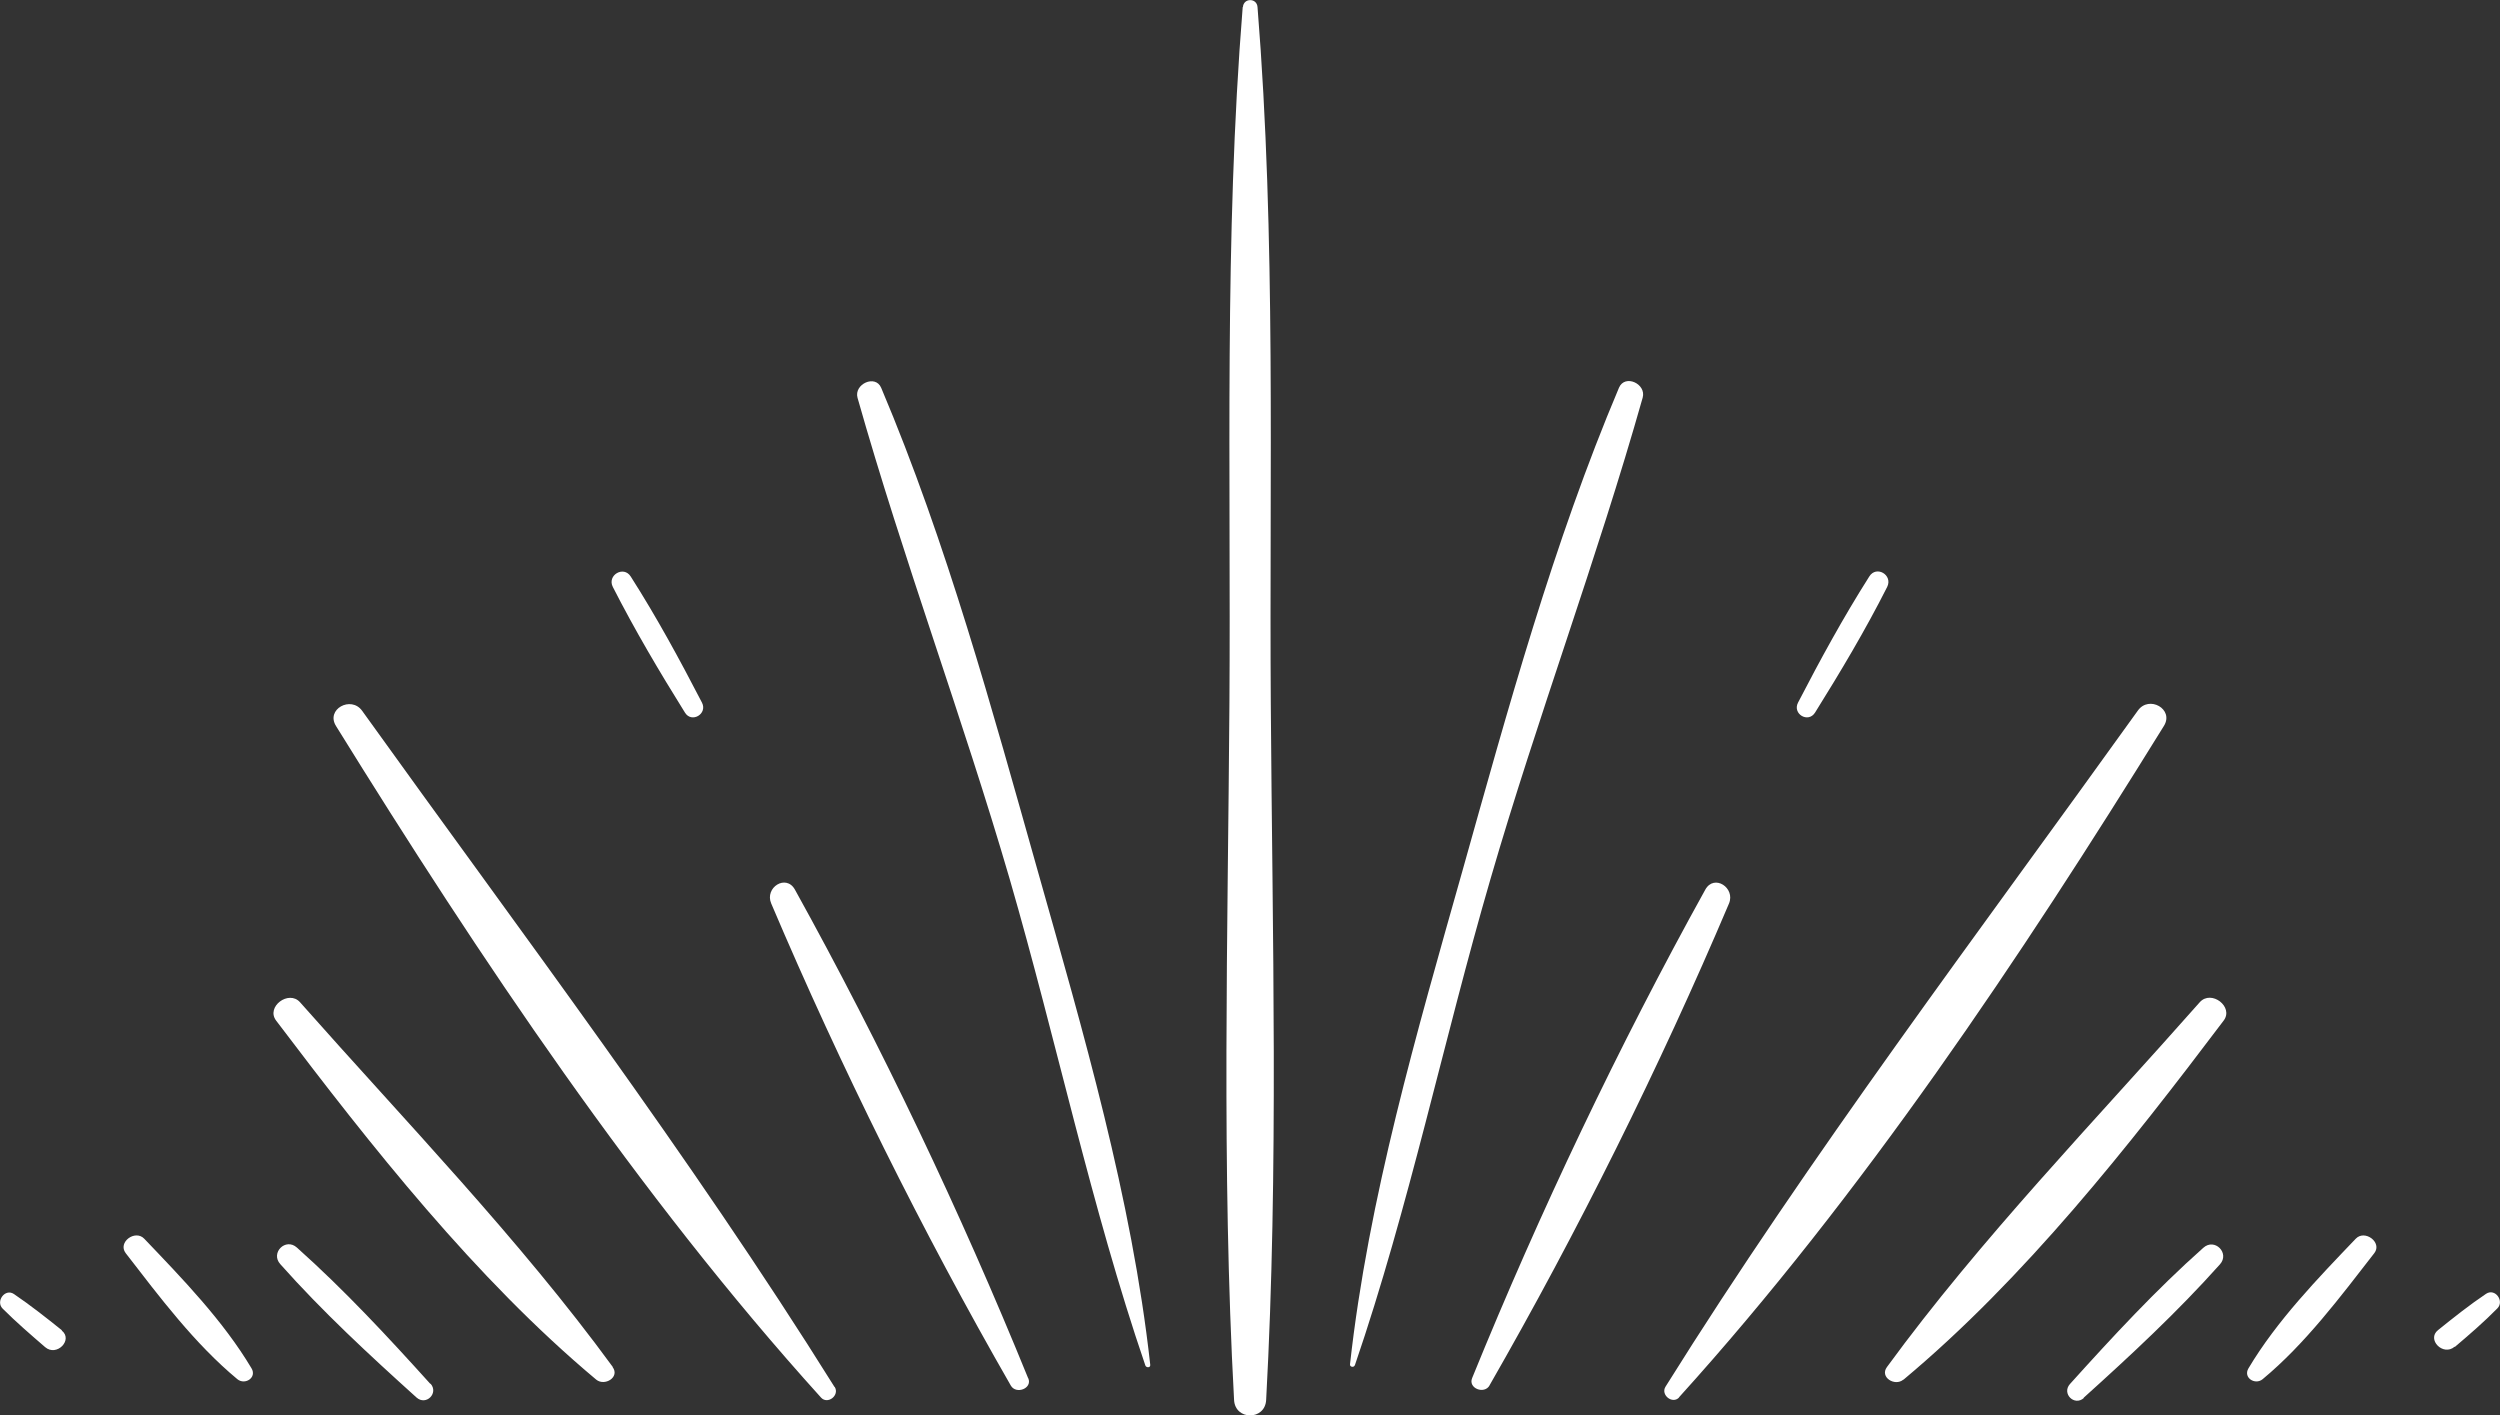
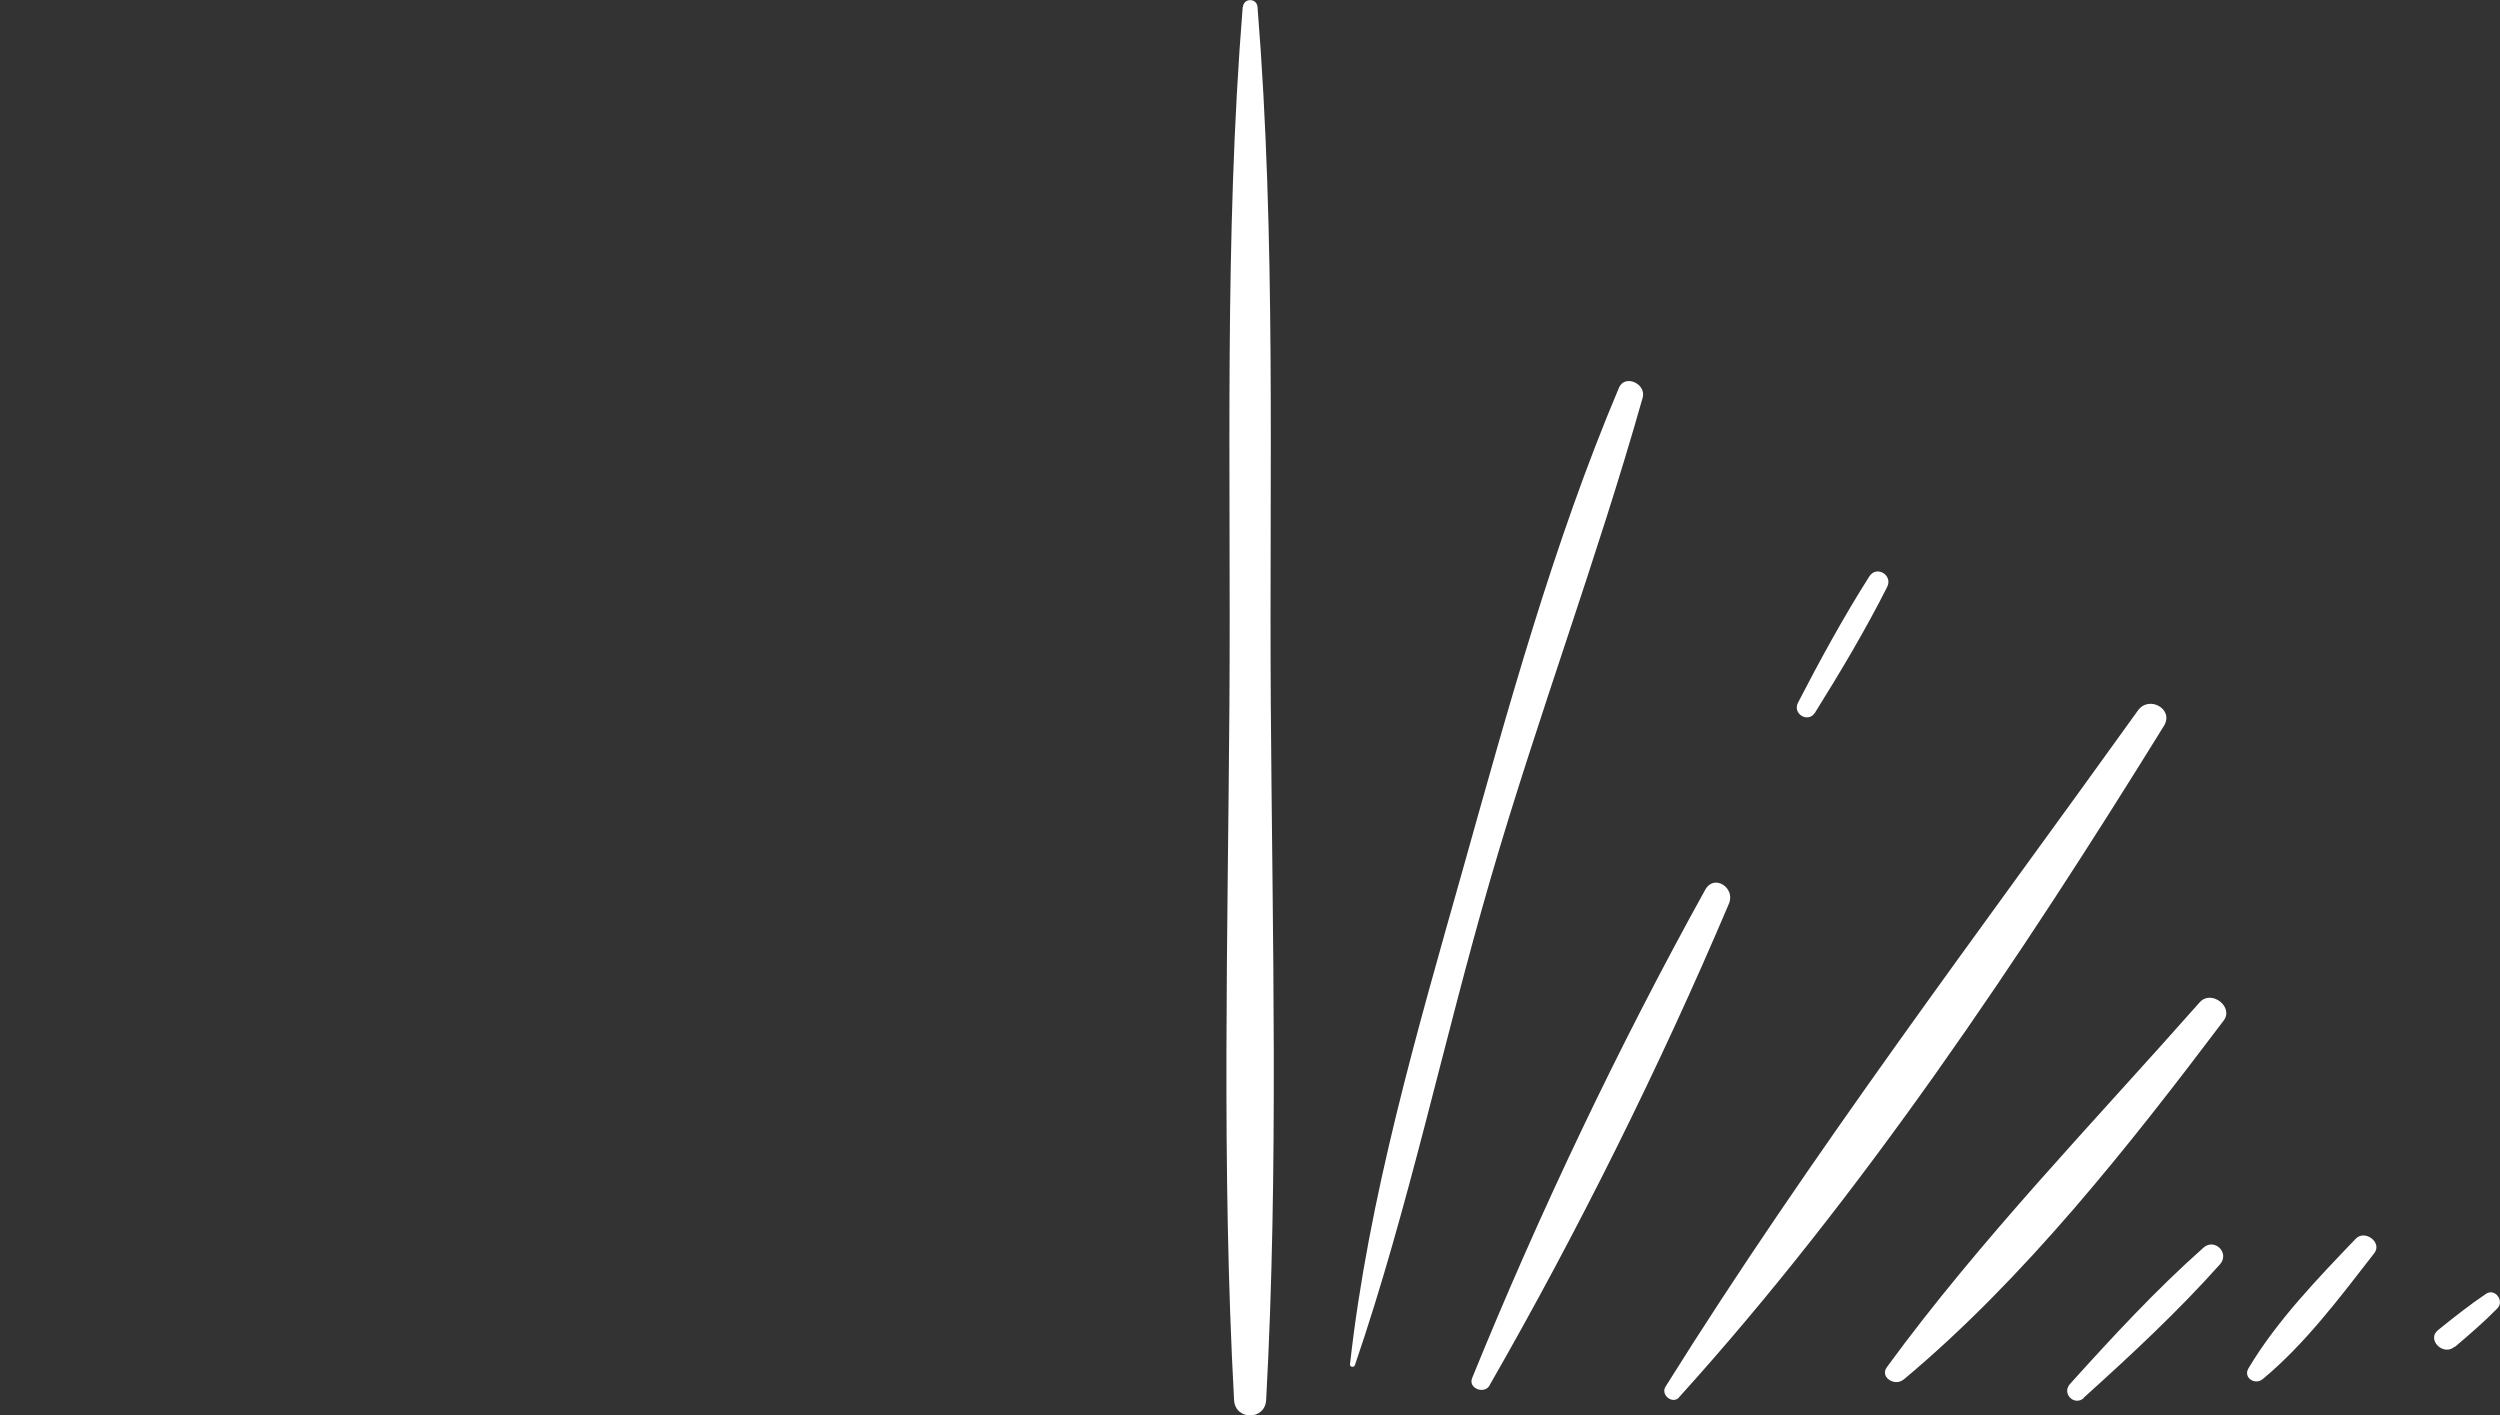
<svg xmlns="http://www.w3.org/2000/svg" id="a" viewBox="0 0 113 63.97">
  <rect x="0" y="0" width="113" height="63.97" fill="#333333" stroke="none" />
  <defs>
    <style>.b{fill:#fff}</style>
  </defs>
  <path class="b" d="M56.17.32c-.84 10.43-.53 21.02-.6 31.48-.07 10.48-.36 21.01.21 31.48.05.93 1.4.93 1.45 0 .57-10.47.28-20.99.21-31.48-.07-10.46.24-21.05-.6-31.48-.03-.42-.63-.42-.66 0ZM61.24 61.71c2.45-7.16 4.01-14.7 6.13-21.98 2.12-7.3 4.81-14.44 6.88-21.76.17-.62-.8-1.07-1.07-.45-2.97 7.02-5.02 14.52-7.08 21.85-2.05 7.26-4.25 14.79-5.08 22.3-.01.13.19.15.22.03ZM67.32 62.63c4-6.97 7.69-14.39 10.83-21.79.3-.71-.67-1.35-1.07-.63-3.92 7.08-7.49 14.58-10.54 22.08-.19.46.55.75.79.33ZM82.04 32.21c1.16-1.86 2.27-3.72 3.26-5.68.27-.54-.49-.99-.81-.47-1.18 1.86-2.21 3.75-3.22 5.7-.26.51.46.94.77.45ZM75.89 63.16c8.27-9.14 15.44-19.88 21.92-30.35.47-.76-.68-1.4-1.18-.69-7.2 10.04-14.81 20.09-21.35 30.56-.23.37.32.81.62.48ZM86.04 62.36c5.47-4.57 10.19-10.56 14.47-16.23.47-.62-.56-1.41-1.08-.83-4.74 5.37-9.91 10.7-14.14 16.49-.34.46.36.89.74.57ZM94.18 63.18c2.14-1.93 4.24-3.88 6.16-6.03.46-.51-.24-1.21-.75-.75-2.15 1.91-4.1 4.02-6.03 6.16-.38.43.2 1.01.63.63ZM102.27 62.34c1.93-1.6 3.52-3.73 5.05-5.7.37-.48-.43-1.08-.84-.65-1.72 1.8-3.57 3.71-4.85 5.86-.25.42.3.77.64.49ZM110.96 60.88c.66-.56 1.31-1.12 1.92-1.74.33-.33-.1-.93-.51-.66-.76.51-1.46 1.07-2.17 1.64-.53.42.23 1.2.75.75Z" />
  <g>
-     <path class="b" d="M51.99 61.68c-.83-7.51-3.03-15.04-5.08-22.3-2.07-7.33-4.11-14.83-7.08-21.85-.26-.62-1.24-.17-1.07.45 2.07 7.31 4.75 14.45 6.88 21.76 2.11 7.28 3.68 14.81 6.13 21.98.04.11.24.11.22-.03ZM46.47 62.29c-3.05-7.5-6.62-15-10.54-22.08-.4-.72-1.38-.09-1.07.63 3.14 7.39 6.83 14.82 10.83 21.79.24.41.98.13.79-.33ZM31.73 31.76c-1.01-1.95-2.04-3.85-3.22-5.7-.32-.51-1.08-.06-.81.47 1 1.96 2.1 3.82 3.26 5.68.3.49 1.03.06.77-.45ZM37.72 62.69c-6.54-10.47-14.15-20.52-21.35-30.56-.5-.7-1.66-.07-1.18.69 6.48 10.46 13.65 21.2 21.92 30.35.3.33.85-.1.62-.48ZM27.7 61.79C23.47 56 18.31 50.67 13.56 45.3c-.51-.57-1.55.21-1.08.83 4.29 5.67 9.01 11.66 14.47 16.23.38.31 1.08-.11.74-.57ZM19.45 62.55c-1.93-2.14-3.88-4.24-6.03-6.16-.51-.46-1.21.24-.75.75 1.91 2.15 4.02 4.1 6.16 6.03.43.38 1.01-.2.63-.63ZM11.37 61.85c-1.28-2.15-3.13-4.06-4.85-5.86-.41-.43-1.21.16-.84.65 1.53 1.98 3.12 4.1 5.05 5.7.34.28.89-.07.64-.49ZM2.8 60.13c-.71-.57-1.42-1.13-2.17-1.64-.4-.27-.84.33-.51.66.61.61 1.26 1.17 1.92 1.74.52.45 1.28-.33.75-.75Z" />
-   </g>
+     </g>
</svg>